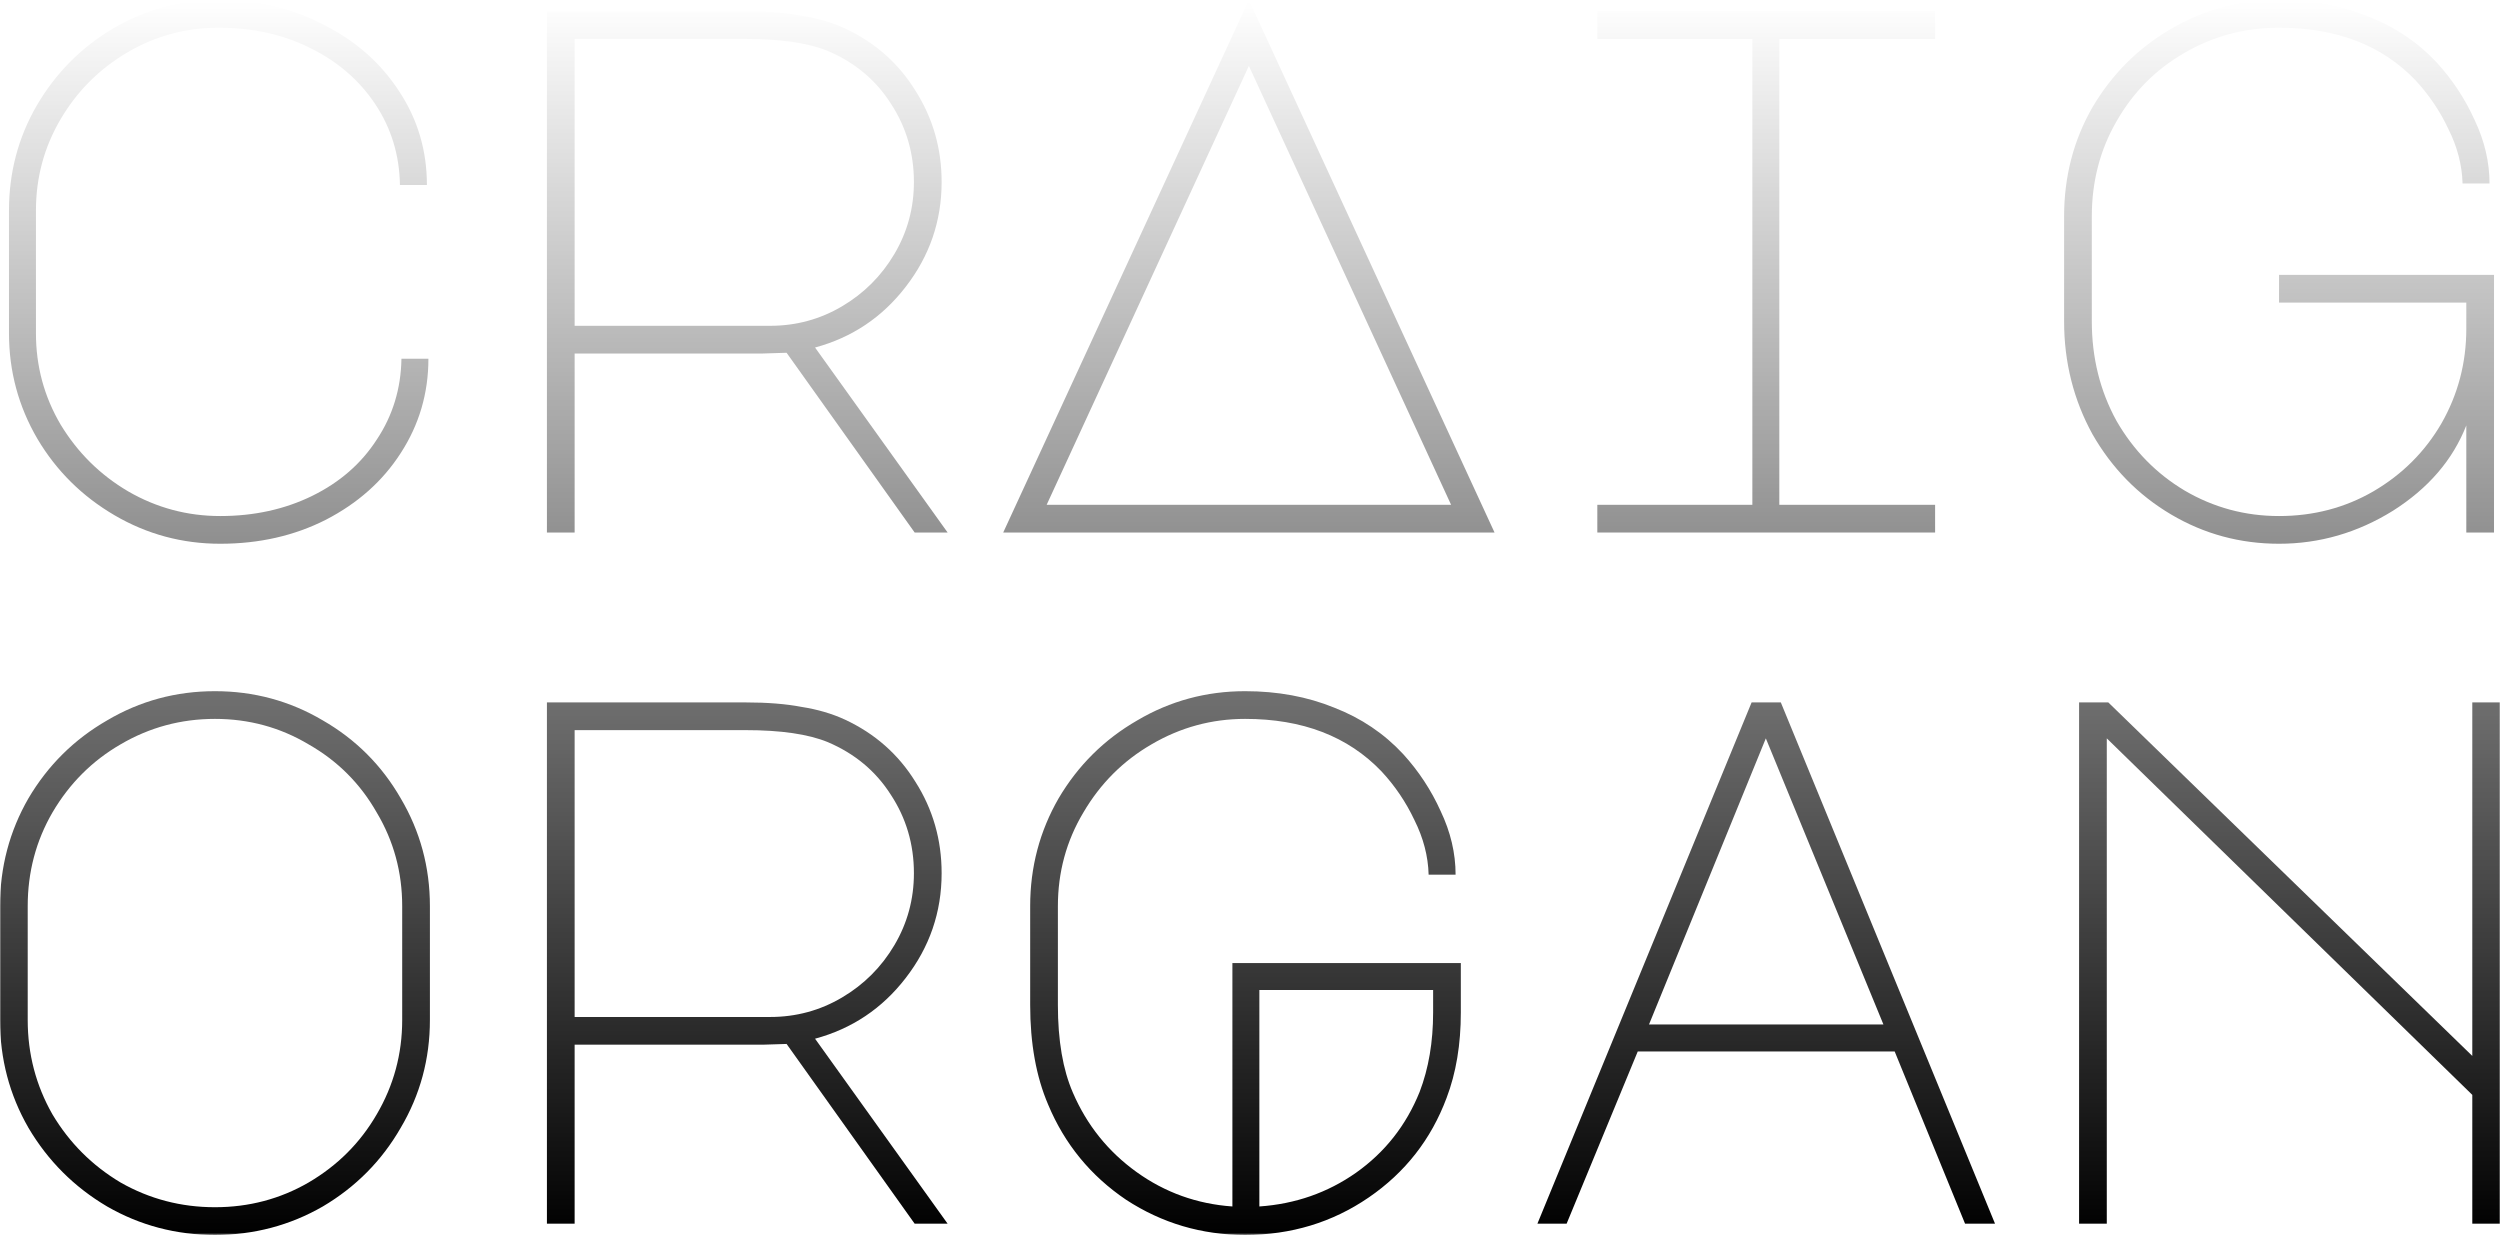
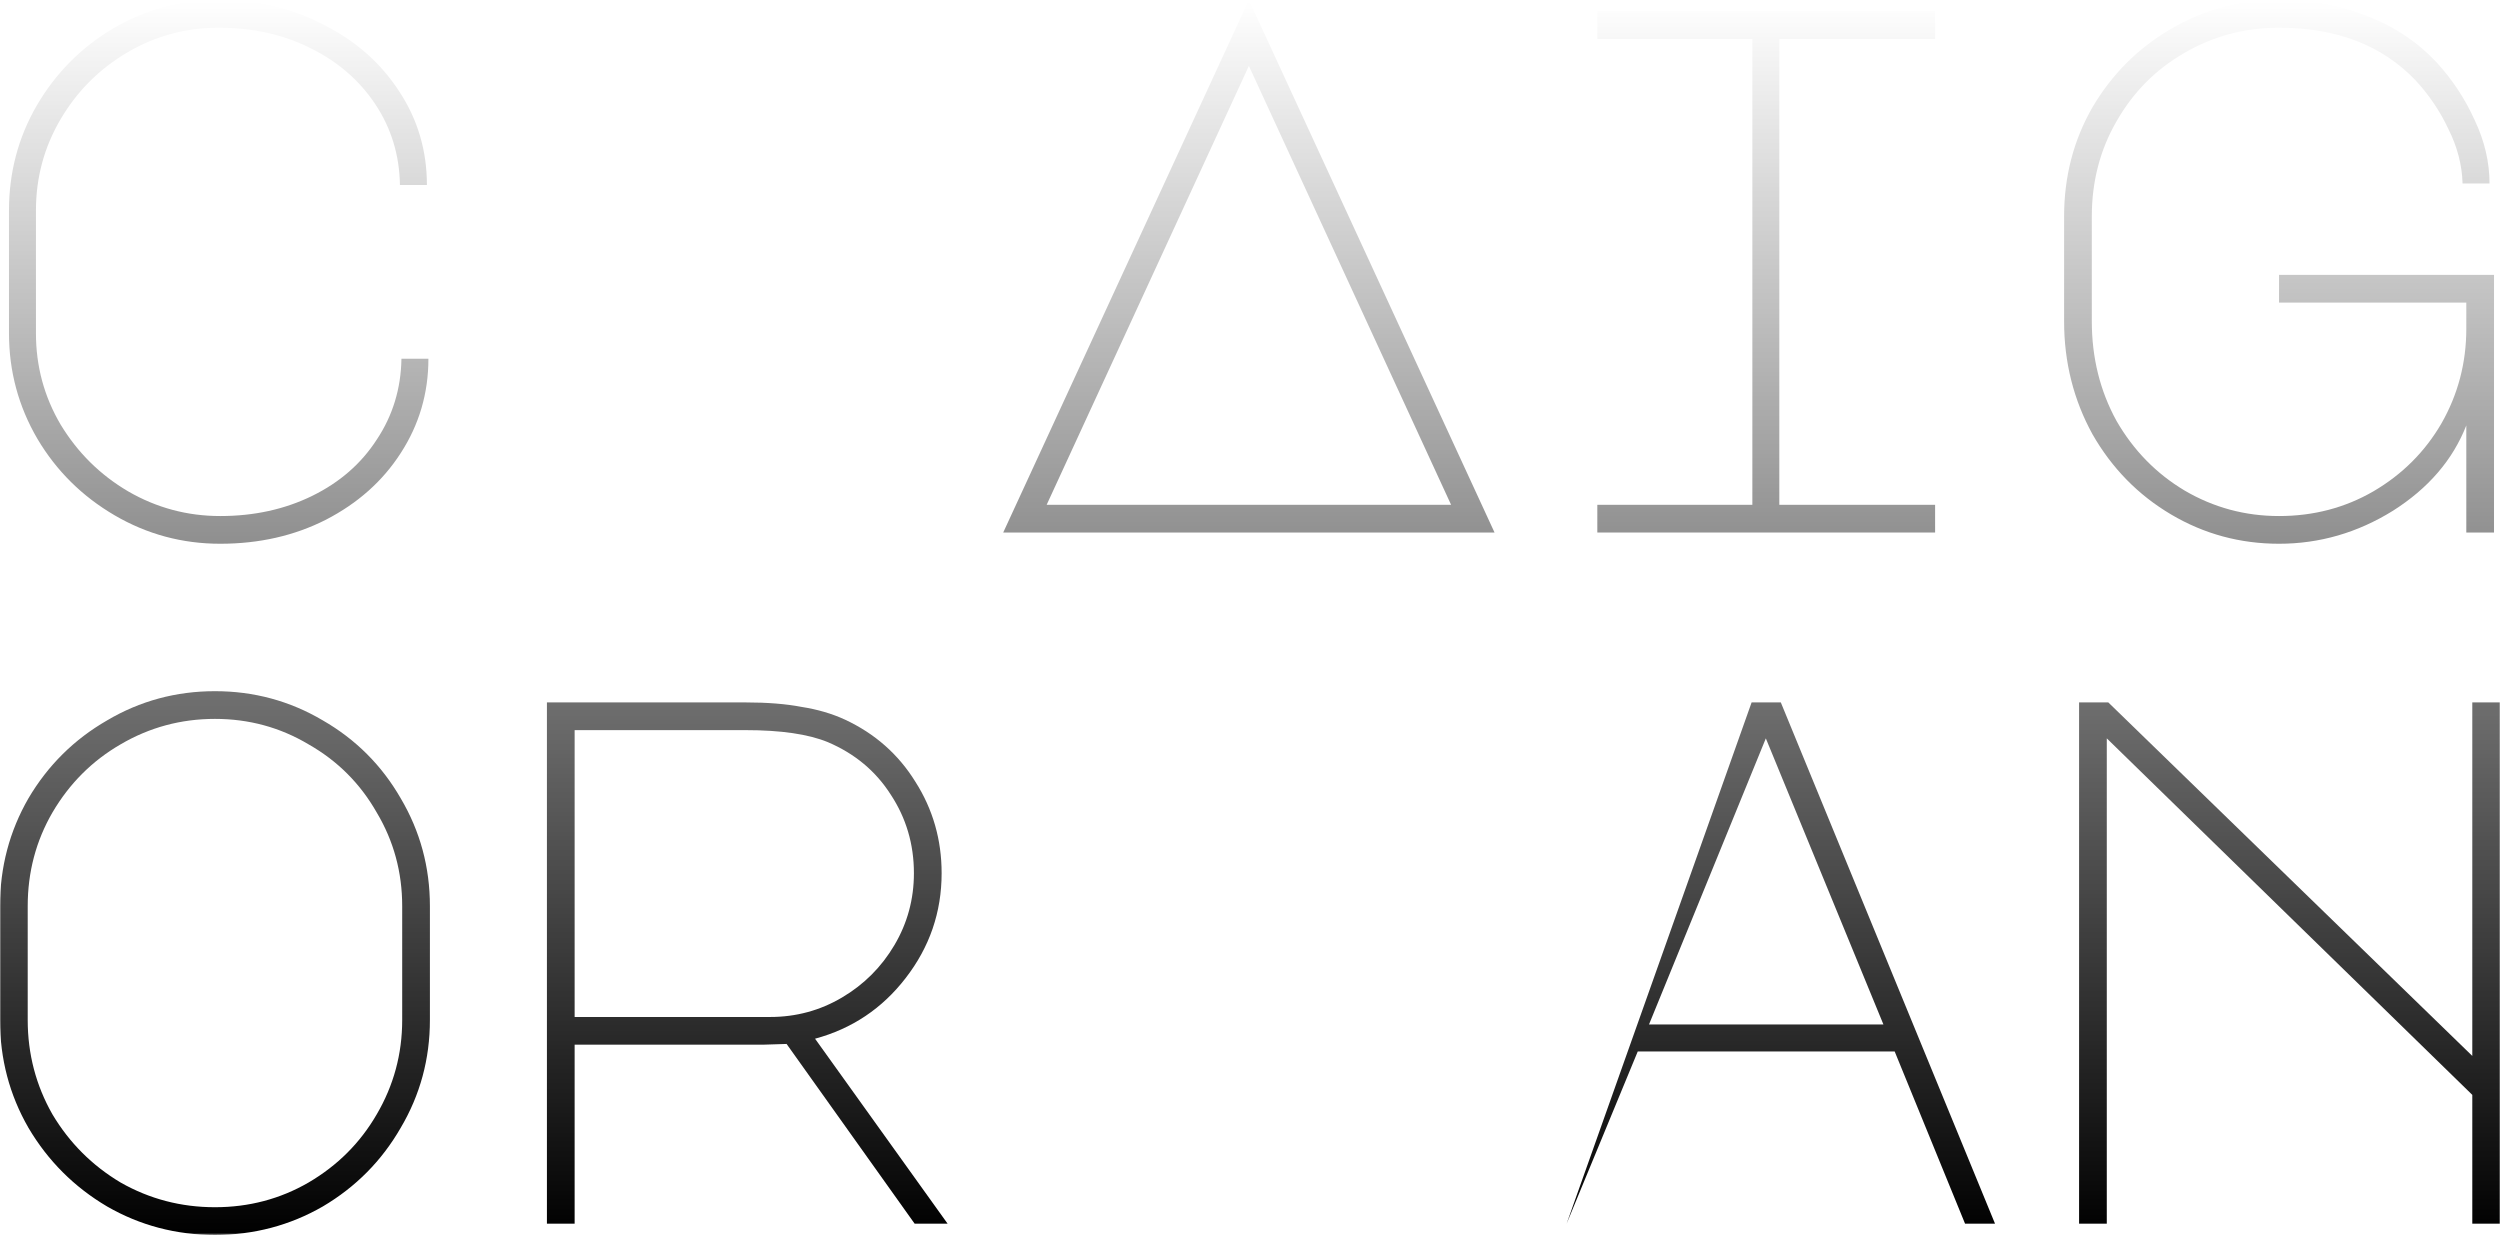
<svg xmlns="http://www.w3.org/2000/svg" fill="none" height="100%" overflow="visible" preserveAspectRatio="none" style="display: block;" viewBox="0 0 1248 617" width="100%">
  <g id="Footer mask">
    <mask height="617" id="mask0_0_620" maskUnits="userSpaceOnUse" style="mask-type:alpha" width="1248" x="0" y="0">
      <rect fill="url(#paint0_linear_0_620)" height="616.48" id="Grad overlay" width="1248" />
    </mask>
    <g mask="url(#mask0_0_620)">
      <g id="crAigorGan">
        <path d="M17.946 166.378C17.946 182.829 22.059 198.034 30.285 211.992C38.759 225.95 49.976 237.042 63.934 245.268C78.142 253.493 93.471 257.606 109.922 257.606C126.871 257.606 142.2 254.241 155.909 247.511C169.619 240.781 180.337 231.434 188.063 219.47C196.04 207.505 200.152 194.046 200.402 179.09H213.861C213.861 196.289 209.25 211.992 200.028 226.2C191.055 240.158 178.592 251.25 162.639 259.475C146.936 267.451 129.364 271.439 109.922 271.439C90.978 271.439 73.406 266.704 57.204 257.232C41.003 247.76 28.166 235.048 18.694 219.096C9.222 202.894 4.487 185.322 4.487 166.378V105.061C4.487 86.118 9.098 68.67 18.32 52.718C27.792 36.516 40.504 23.679 56.456 14.208C72.658 4.736 90.231 0 109.174 0C128.367 0 145.815 4.113 161.518 12.338C177.47 20.314 190.058 31.406 199.28 45.614C208.502 59.572 213.114 75.151 213.114 92.349H199.654C199.405 77.394 195.292 63.934 187.316 51.97C179.34 40.005 168.497 30.659 154.788 23.929C141.328 17.199 126.123 13.834 109.174 13.834C92.723 13.834 77.519 17.946 63.56 26.172C49.602 34.397 38.51 45.489 30.285 59.447C22.059 73.406 17.946 88.61 17.946 105.061V166.378Z" fill="black" />
-         <path d="M421.828 14.208C436.784 21.187 448.499 31.531 456.973 45.24C465.697 58.949 470.059 74.154 470.059 90.854C470.059 110.296 464.077 127.744 452.113 143.197C440.398 158.402 425.318 168.497 406.873 173.482L473.05 265.831H456.599L392.665 176.099L380.701 176.473H286.856V265.831H273.023V5.608H372.102C383.069 5.608 392.416 6.356 400.143 7.852C408.119 9.098 415.348 11.216 421.828 14.208ZM384.44 162.639C397.401 162.639 409.366 159.399 420.333 152.918C431.3 146.438 440.024 137.714 446.505 126.747C452.985 115.779 456.226 103.815 456.226 90.854C456.226 76.397 452.362 63.311 444.635 51.596C437.158 39.881 426.689 31.157 413.229 25.424C403.508 21.436 389.799 19.442 372.102 19.442H286.856V162.639H384.44Z" fill="black" />
        <path d="M746.073 265.831H500.805L623.439 0L746.073 265.831ZM522.491 251.998H724.388L623.439 32.902L522.491 251.998Z" fill="black" />
        <path d="M966.004 5.608V19.442H888.236V251.998H966.004V265.831H797.383V251.998H874.777V19.442H797.383V5.608H966.004Z" fill="black" />
        <path d="M1231.18 212.366C1224.45 229.565 1212.23 243.772 1194.53 254.989C1176.84 265.956 1157.89 271.439 1137.7 271.439C1118.26 271.439 1100.32 266.579 1083.87 256.858C1067.41 247.137 1054.33 233.802 1044.61 216.852C1035.14 199.654 1030.4 180.835 1030.4 160.396V108.052C1030.4 88.112 1035.14 69.916 1044.61 53.465C1054.33 37.014 1067.29 24.053 1083.49 14.582C1099.94 4.86 1118.01 0 1137.7 0C1153.91 0 1168.74 2.742 1182.2 8.225C1195.66 13.46 1207.12 21.187 1216.59 31.406C1224.32 39.881 1230.55 49.353 1235.29 59.821C1240.27 70.29 1242.77 80.883 1242.77 91.602H1229.31C1229.06 82.379 1226.69 73.281 1222.2 64.308C1217.96 55.335 1212.48 47.234 1205.75 40.005C1189.05 22.558 1166.37 13.834 1137.7 13.834C1120.51 13.834 1104.68 18.071 1090.22 26.546C1076.01 34.771 1064.8 46.112 1056.57 60.569C1048.35 74.777 1044.23 90.605 1044.23 108.052V160.396C1044.23 178.592 1048.35 195.167 1056.57 210.123C1065.05 224.829 1076.39 236.419 1090.59 244.894C1105.05 253.368 1120.75 257.606 1137.7 257.606C1154.9 257.606 1170.61 253.493 1184.81 245.268C1199.27 236.793 1210.61 225.452 1218.84 211.244C1227.06 196.787 1231.18 181.084 1231.18 164.135V151.049H1137.7V137.215H1245.01V265.831H1231.18V212.366Z" fill="black" />
        <path d="M107.305 345.038C126.747 345.038 144.693 349.898 161.144 359.619C177.595 369.091 190.556 382.052 200.028 398.503C209.749 414.954 214.609 432.9 214.609 452.342V509.172C214.609 528.614 209.749 546.561 200.028 563.012C190.556 579.463 177.595 592.548 161.144 602.269C144.693 611.741 126.747 616.477 107.305 616.477C87.863 616.477 69.916 611.741 53.465 602.269C37.014 592.548 23.929 579.463 14.208 563.012C4.736 546.561 0 528.614 0 509.172V452.342C0 432.9 4.736 414.954 14.208 398.503C23.929 382.052 37.014 369.091 53.465 359.619C69.916 349.898 87.863 345.038 107.305 345.038ZM13.834 509.172C13.834 526.122 17.946 541.825 26.172 556.282C34.647 570.489 45.988 581.831 60.195 590.305C74.652 598.531 90.355 602.643 107.305 602.643C124.254 602.643 139.832 598.531 154.04 590.305C168.497 581.831 179.838 570.489 188.063 556.282C196.538 541.825 200.775 526.122 200.775 509.172V452.342C200.775 435.393 196.538 419.814 188.063 405.607C179.838 391.15 168.497 379.809 154.04 371.583C139.832 363.109 124.254 358.871 107.305 358.871C90.355 358.871 74.652 363.109 60.195 371.583C45.988 379.809 34.647 391.15 26.172 405.607C17.946 419.814 13.834 435.393 13.834 452.342V509.172Z" fill="black" />
        <path d="M421.828 359.245C436.784 366.224 448.499 376.568 456.973 390.277C465.697 403.987 470.059 419.191 470.059 435.891C470.059 455.333 464.077 472.781 452.113 488.235C440.398 503.44 425.318 513.534 406.873 518.52L473.05 610.869H456.599L392.665 521.137L380.701 521.511H286.856V610.869H273.023V350.646H372.102C383.069 350.646 392.416 351.394 400.143 352.889C408.119 354.135 415.348 356.254 421.828 359.245ZM384.44 507.677C397.401 507.677 409.366 504.437 420.333 497.956C431.3 491.475 440.024 482.751 446.505 471.784C452.985 460.817 456.226 448.853 456.226 435.891C456.226 421.434 452.362 408.349 444.635 396.633C437.158 384.918 426.689 376.195 413.229 370.462C403.508 366.474 389.799 364.48 372.102 364.48H286.856V507.677H384.44Z" fill="black" />
-         <path d="M621.57 358.871C604.87 358.871 589.291 363.109 574.834 371.583C560.627 379.809 549.286 391.15 540.811 405.607C532.336 419.814 528.099 435.393 528.099 452.342V501.695C528.099 519.392 530.591 533.973 535.577 545.439C542.556 561.641 553.149 574.851 567.357 585.071C581.564 595.29 597.517 601.023 615.214 602.269V480.757H729.248V505.434C729.248 521.386 726.88 535.594 722.144 548.056C714.418 568.745 701.456 585.32 683.261 597.783C665.065 610.246 644.501 616.477 621.57 616.477C599.884 616.477 580.069 610.62 562.122 598.905C544.425 586.94 531.464 571.112 523.238 551.421C517.256 537.463 514.265 520.887 514.265 501.695V452.342C514.265 432.9 519.001 414.954 528.473 398.503C538.194 382.052 551.28 369.091 567.731 359.619C584.181 349.898 602.128 345.038 621.57 345.038C637.771 345.038 652.602 347.779 666.062 353.263C679.522 358.497 690.987 366.224 700.459 376.444C708.186 384.918 714.418 394.39 719.153 404.859C724.139 415.328 726.631 425.921 726.631 436.639H713.171C712.922 427.417 710.554 418.319 706.067 409.346C701.83 400.372 696.347 392.272 689.617 385.043C672.916 367.595 650.234 358.871 621.57 358.871ZM715.415 494.217H628.674V602.269C646.62 601.023 662.697 595.415 676.905 585.445C691.361 575.225 701.955 561.765 708.685 545.065C713.171 533.35 715.415 520.14 715.415 505.434V494.217Z" fill="black" />
-         <path d="M874.403 350.646H888.984L995.915 610.869H980.959L945.814 524.876H817.572L782.053 610.869H767.472L874.403 350.646ZM823.181 511.416H940.206L881.506 368.592L823.181 511.416Z" fill="black" />
+         <path d="M874.403 350.646H888.984L995.915 610.869H980.959L945.814 524.876H817.572L782.053 610.869L874.403 350.646ZM823.181 511.416H940.206L881.506 368.592L823.181 511.416Z" fill="black" />
        <path d="M1037.88 610.869V350.646H1052.46L1234.17 527.119V350.646H1248V610.869H1234.17V546.561L1051.71 368.592V610.869H1037.88Z" fill="black" />
      </g>
    </g>
  </g>
  <defs>
    <linearGradient gradientUnits="userSpaceOnUse" id="paint0_linear_0_620" x1="624" x2="624" y1="0" y2="616.48">
      <stop stop-color="white" stop-opacity="0" />
      <stop offset="1" stop-color="white" />
    </linearGradient>
  </defs>
</svg>